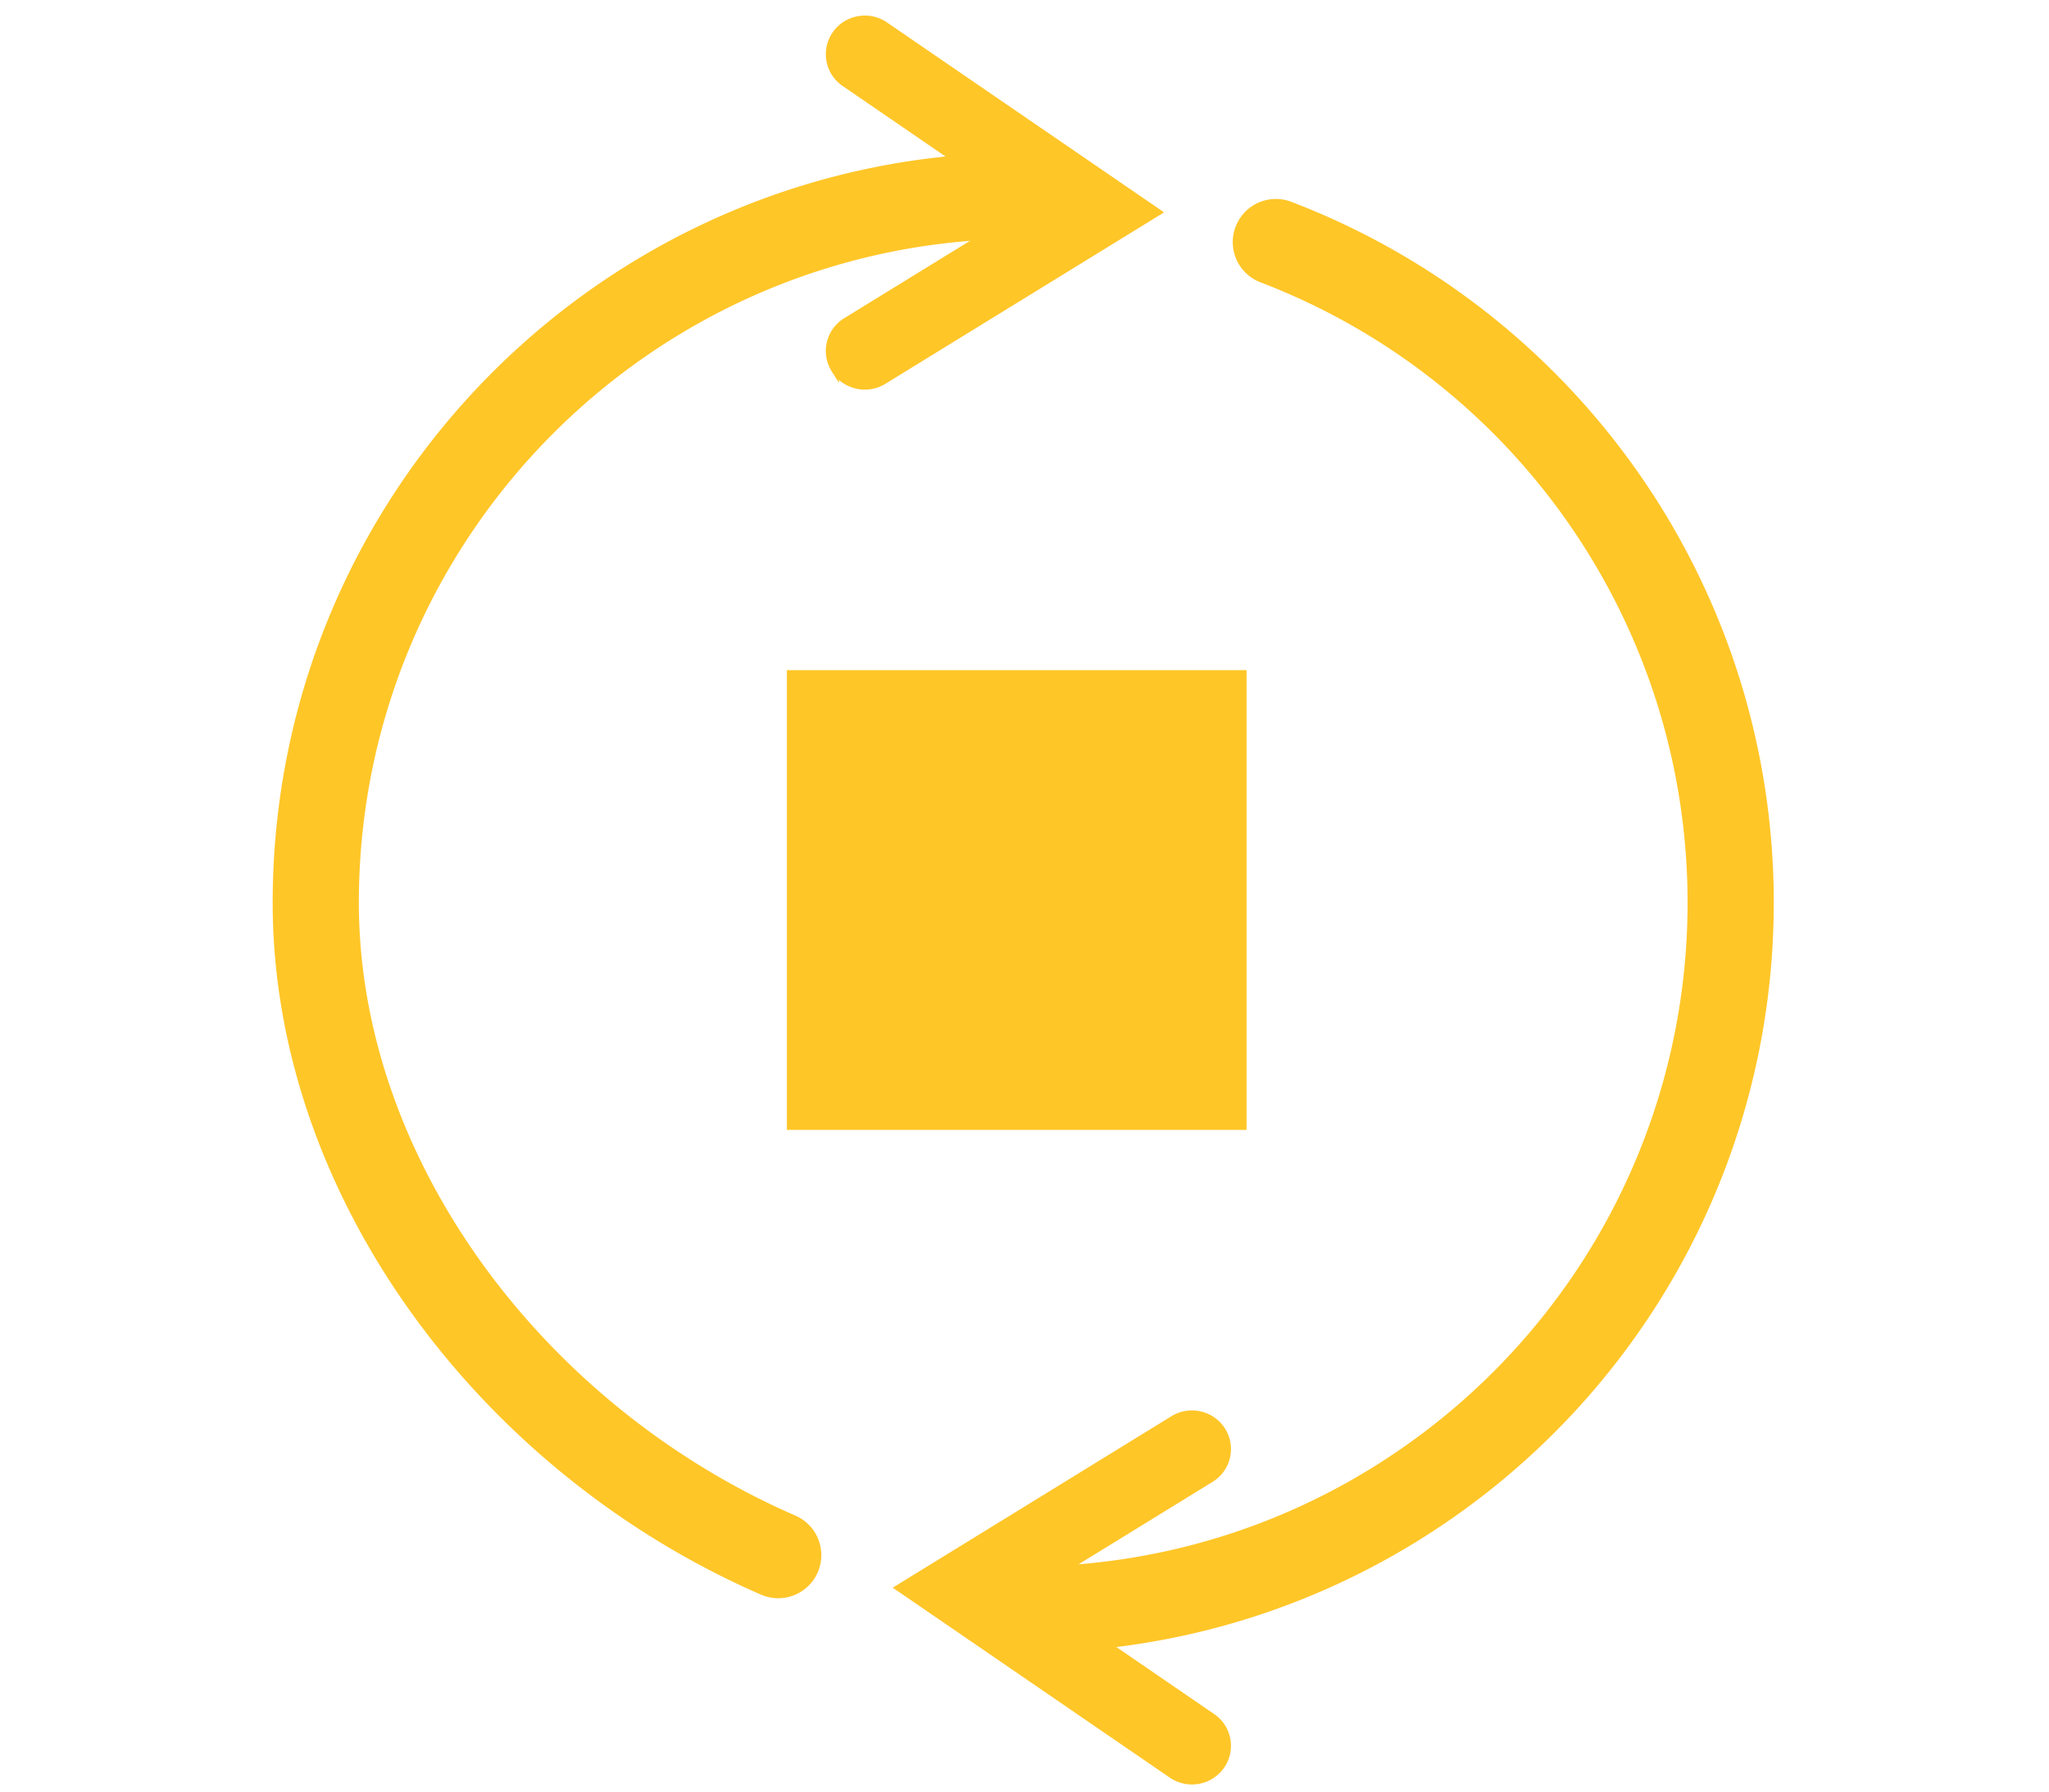
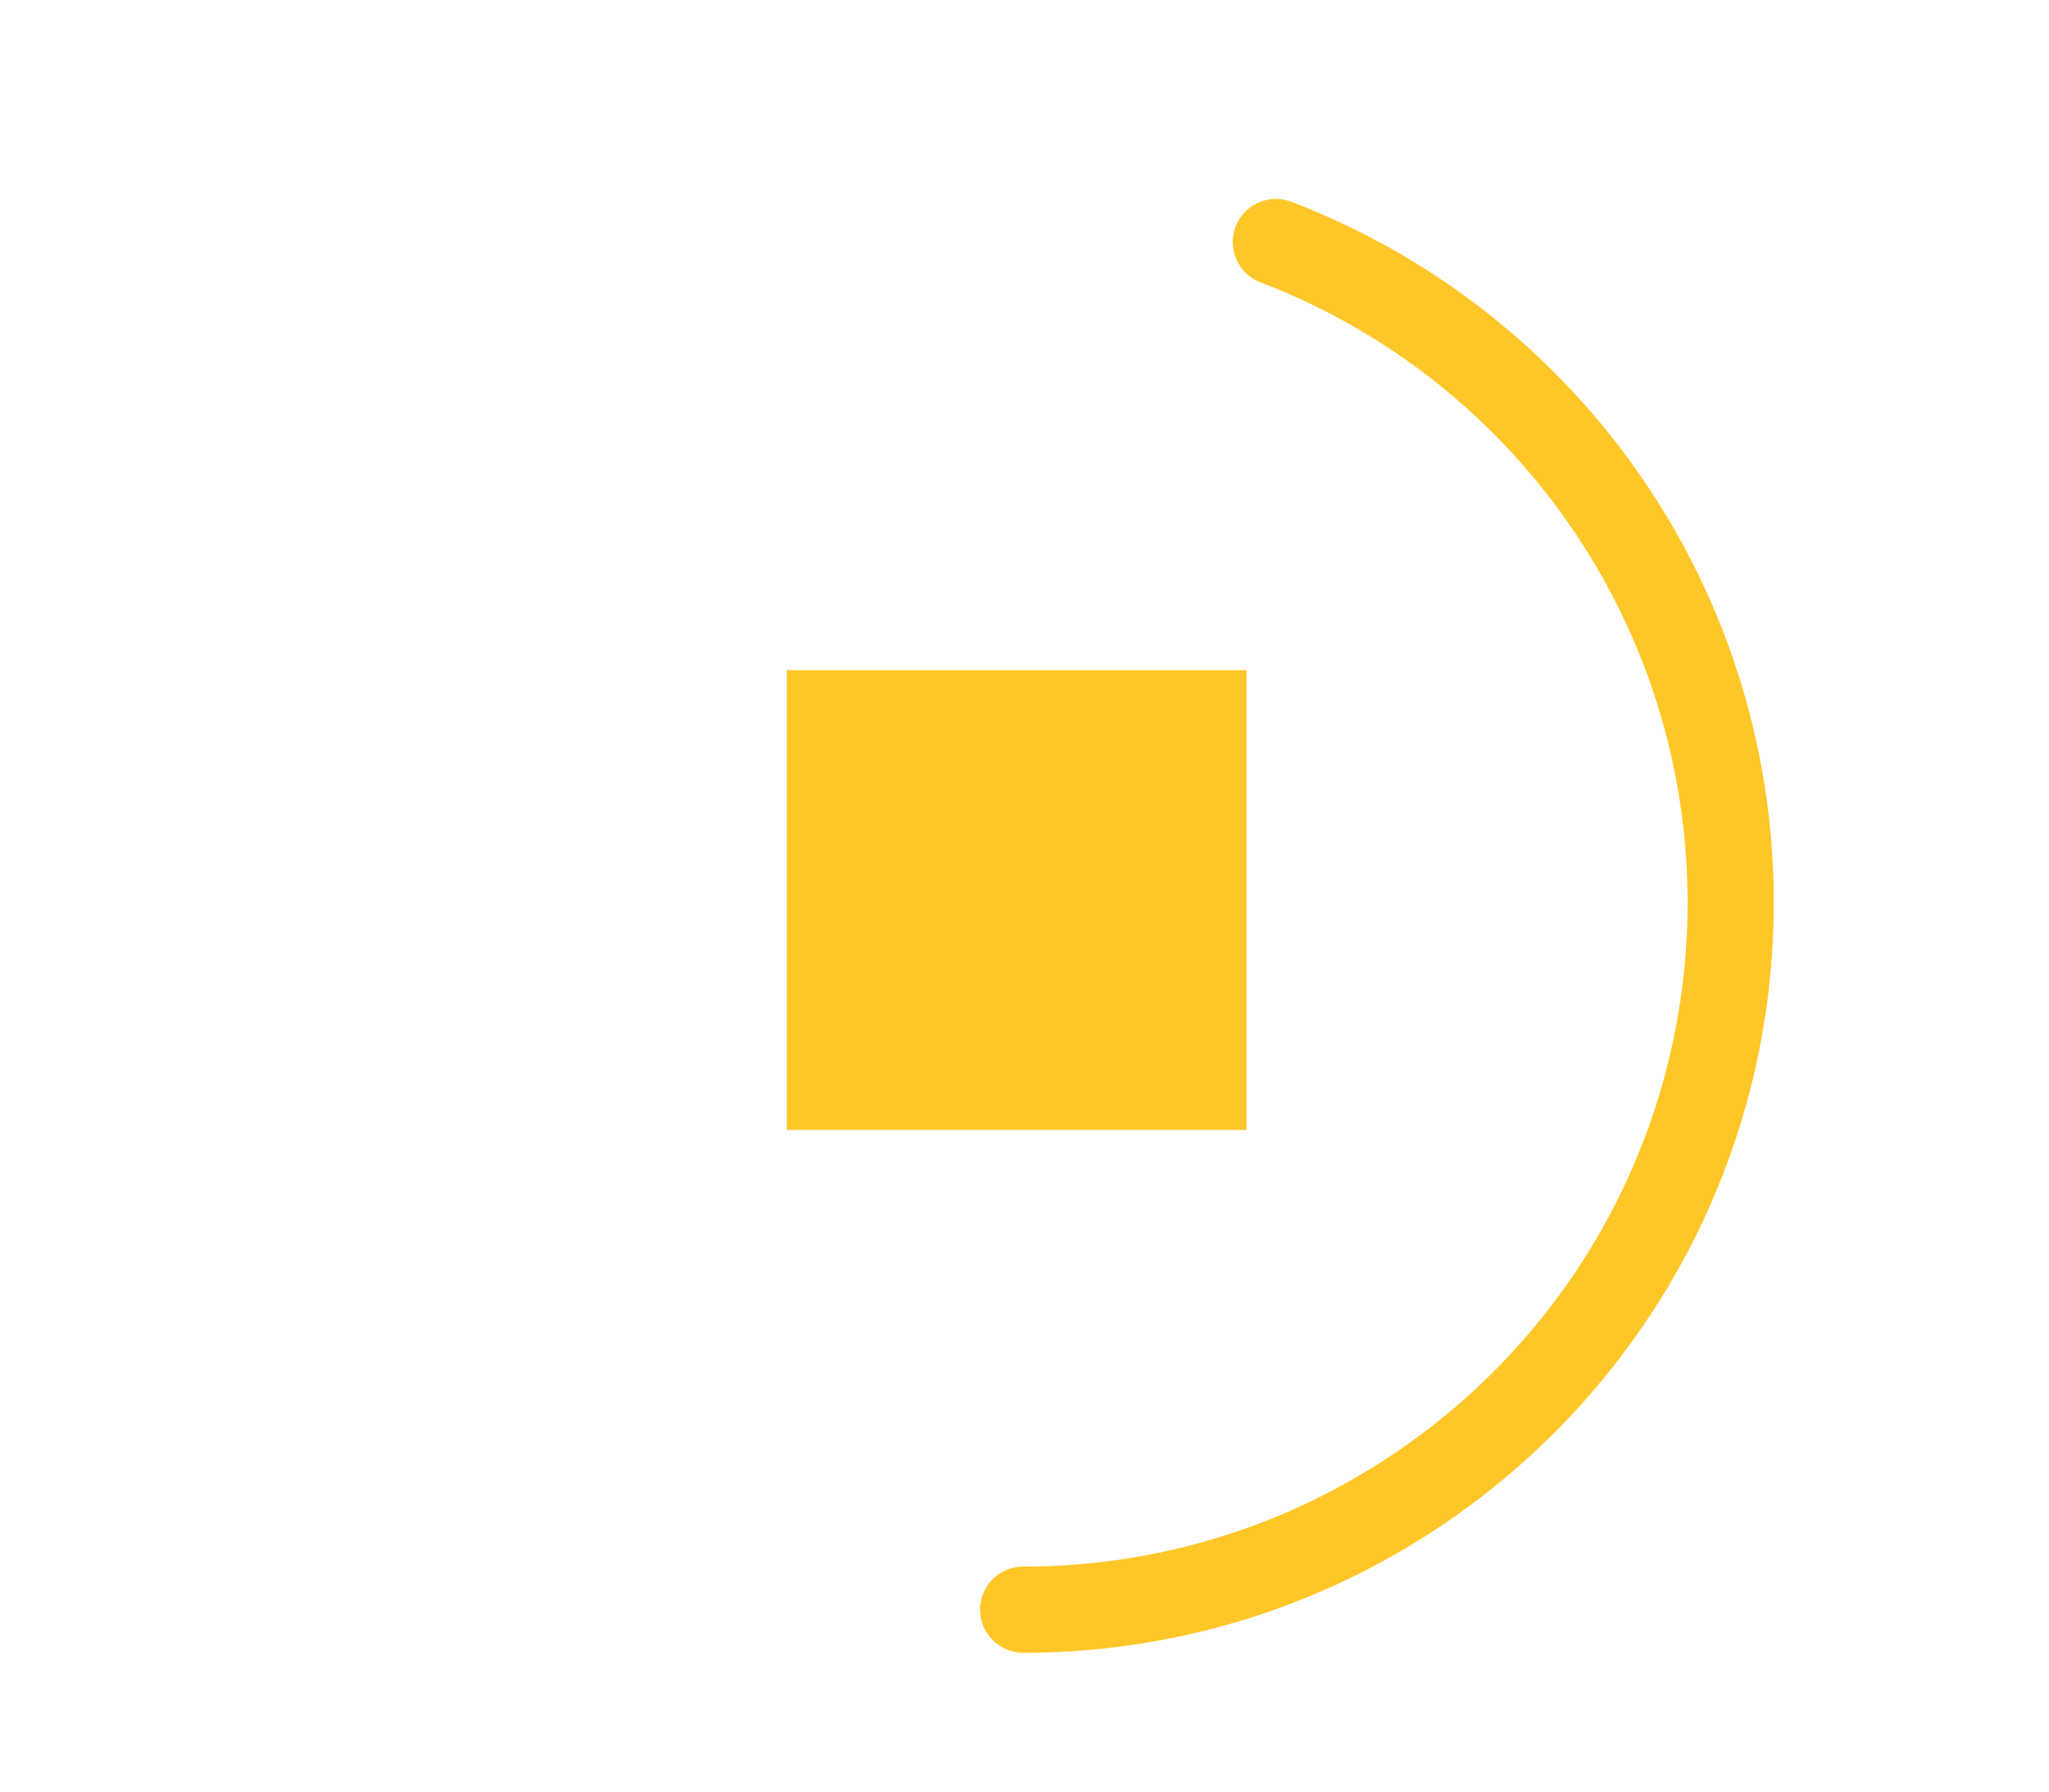
<svg xmlns="http://www.w3.org/2000/svg" width="263" height="230" viewBox="0 0 263 230">
  <title>devops_phase2_img</title>
  <g id="devops_phase2_img" fill="none" fill-rule="evenodd">
    <g id="Group">
      <path id="Rectangle" d="M0 .79h263v230H0z" transform="translate(0 -.79)" />
      <path d="M158.598 29.88a5.53 5.53 0 0 1 7.14-3.193c36.994 14.136 61.934 49.7 61.934 89.94 0 33.814-17.593 64.605-45.873 82.014-15.054 9.268-32.4 14.25-50.464 14.25a5.53 5.53 0 1 1 0-11.063c16.002 0 31.342-4.405 44.664-12.606 25.042-15.415 40.61-42.66 40.61-72.592 0-35.616-22.076-67.095-54.82-79.608a5.53 5.53 0 0 1-3.192-7.14z" id="Oval" fill="#FFC628" fill-rule="nonzero" transform="translate(0 -.79)" />
-       <path d="M40.53 20.365c53.205 0 96.337 43.097 96.337 96.263 0 37.692-26.626 73.13-62.685 88.805a5.53 5.53 0 0 1-4.41-10.146c32.246-14.017 56.033-45.676 56.033-78.66 0-47.053-38.178-85.2-85.274-85.2a5.53 5.53 0 0 1 0-11.062z" id="Oval" fill="#FFC628" fill-rule="nonzero" transform="matrix(-1 0 0 1 171.867 -.79)" />
-       <path d="M113.794 219.717l23.937-34.926 21.597 35.114c1.3 2.113.66 4.892-1.43 6.207a4.428 4.428 0 0 1-6.043-1.295l-.098-.152-14.43-23.46-16.204 23.647a4.428 4.428 0 0 1-6.053 1.238l-.15-.1c-1.975-1.383-2.503-4.09-1.225-6.12l.1-.15z" id="Line-7-Copy" stroke="#FFC628" fill="#FFC628" fill-rule="nonzero" transform="rotate(-90 136.105 205.395)" />
-       <path d="M104.794 40.717L128.73 5.79l21.597 35.114c1.3 2.113.66 4.892-1.43 6.207a4.428 4.428 0 0 1-6.043-1.295l-.098-.152-14.43-23.46-16.204 23.647a4.428 4.428 0 0 1-6.053 1.238l-.15-.1c-1.975-1.383-2.503-4.09-1.225-6.12l.1-.15z" id="Line-7-Copy" stroke="#FFC628" fill="#FFC628" fill-rule="nonzero" transform="rotate(90 127.895 26.395)" />
    </g>
    <path id="Rectangle" fill="#FFC628" d="M101 86h59v59h-59z" />
  </g>
</svg>